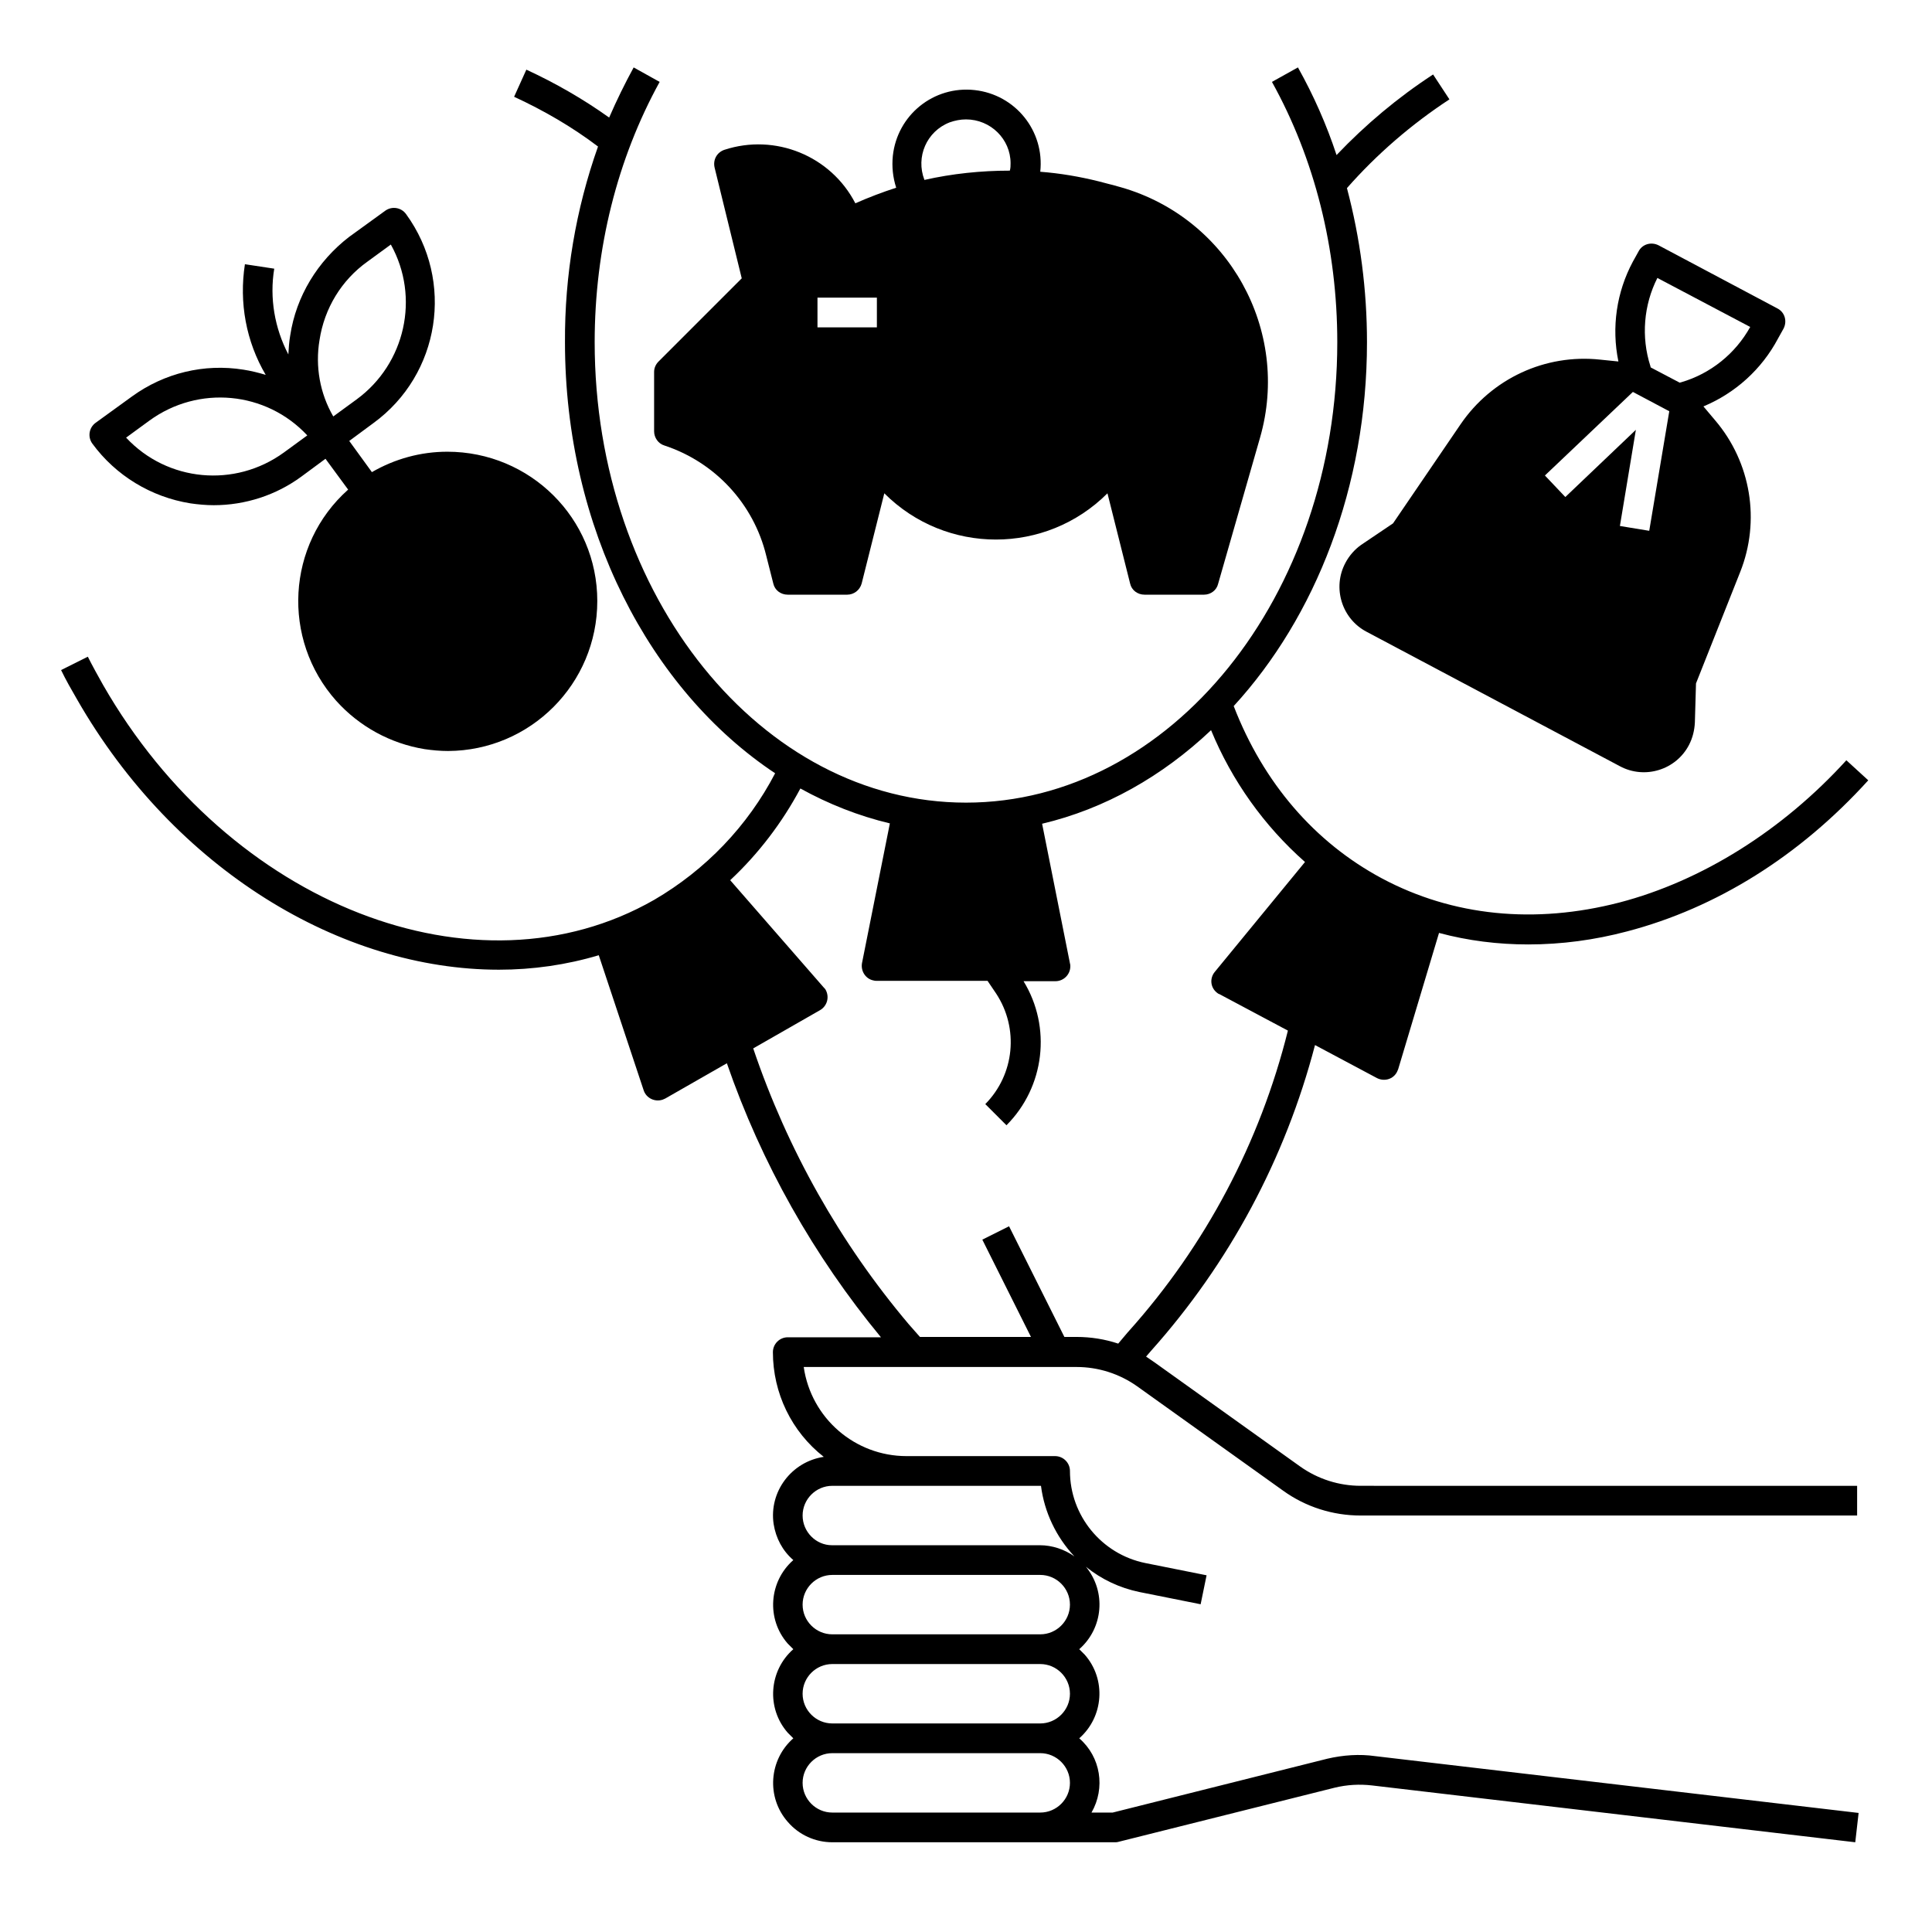
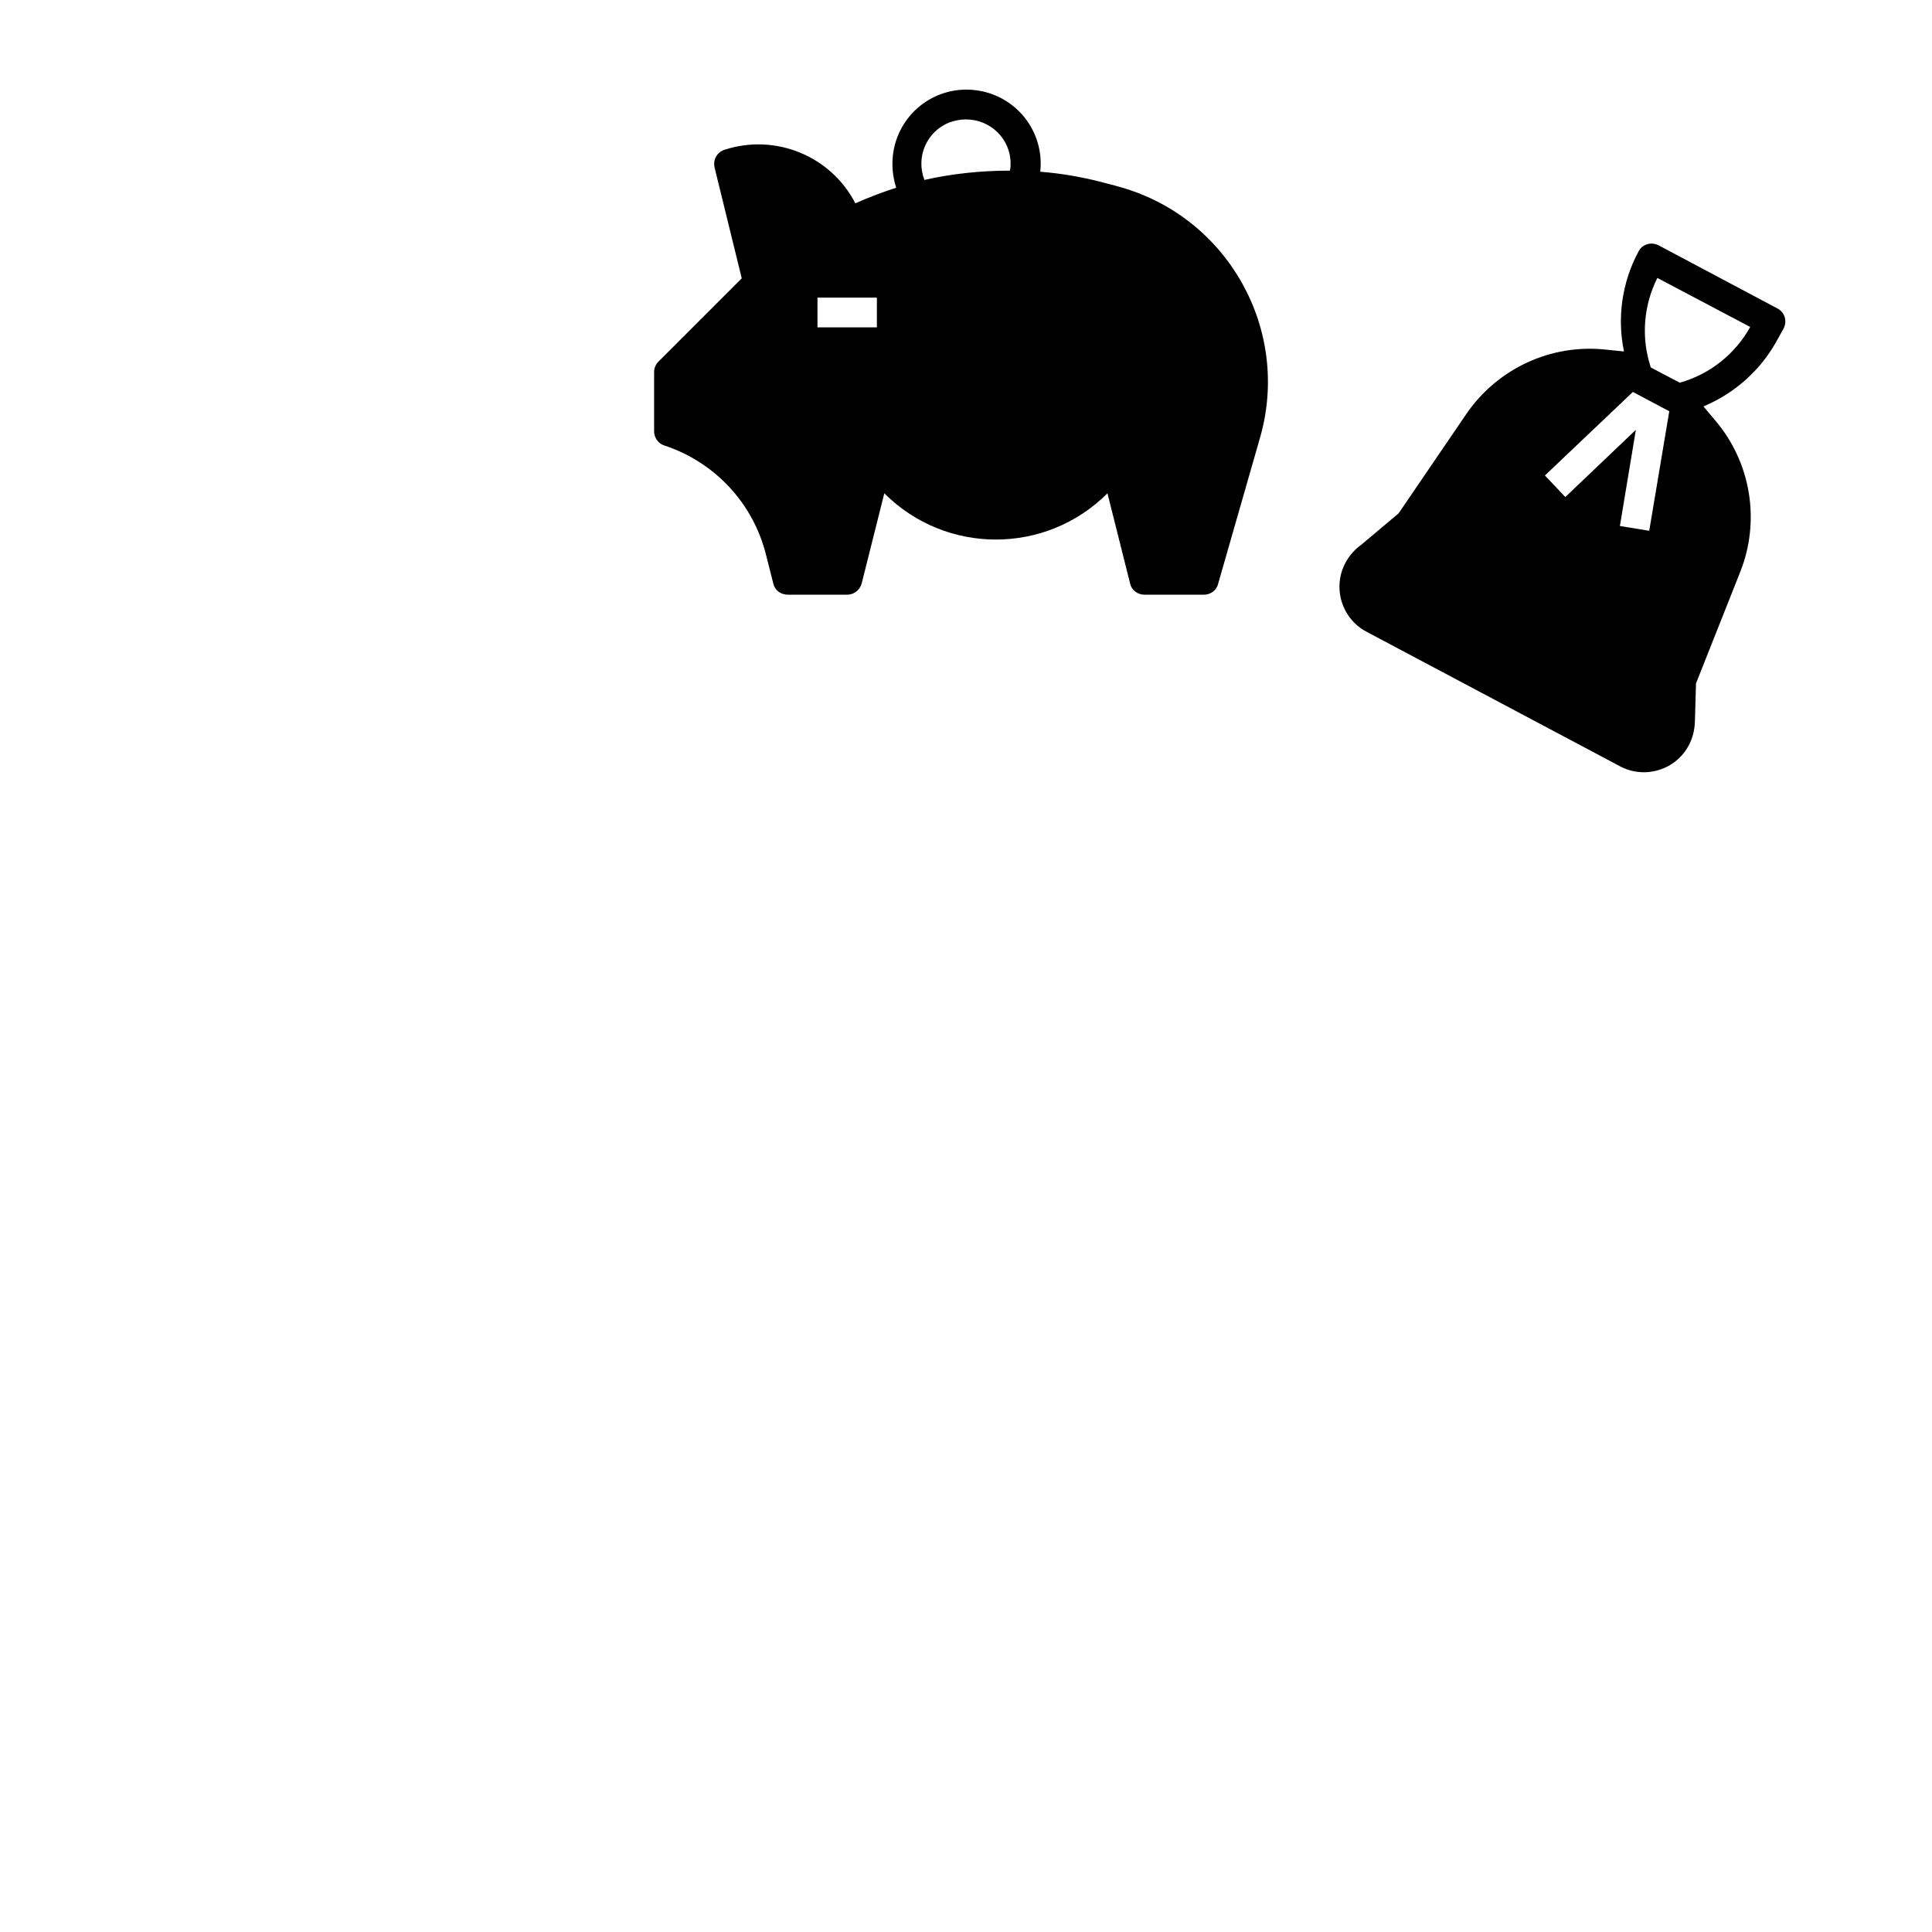
<svg xmlns="http://www.w3.org/2000/svg" fill="#000000" width="800px" height="800px" version="1.1" viewBox="144 144 512 512">
  <g>
-     <path d="m495.74 610.08-56.875 14.27h-5.609c3.738-6.496 2.461-14.762-3.246-19.68 6.496-5.707 7.184-15.645 1.477-22.141-0.492-0.492-0.984-0.984-1.477-1.477 6.394-5.609 7.184-15.254 1.77-21.844 4.133 3.344 8.953 5.609 14.168 6.691l16.234 3.246 1.574-7.676-16.234-3.246c-11.609-2.363-19.973-12.594-19.973-24.402 0-2.164-1.77-3.938-3.938-3.938h-39.359c-13.676 0-25.289-10.035-27.258-23.617h72.324c5.707 0 11.316 1.77 16.039 5.117l38.672 27.652c6.004 4.328 13.188 6.594 20.566 6.594h131.56v-7.871l-131.56-0.004c-5.707 0-11.316-1.77-16.039-5.117l-38.672-27.652c-0.688-0.492-1.477-0.984-2.164-1.477l1.277-1.477c20.762-23.223 35.621-50.973 43.492-81.082l16.434 8.758c1.969 0.984 4.328 0.297 5.312-1.672 0.098-0.195 0.195-0.492 0.297-0.688l10.824-36.113c7.676 2.066 15.645 3.051 23.617 3.051 8.855 0 17.613-1.18 26.176-3.445 23.715-6.199 45.758-19.977 63.961-40.051l-5.805-5.312c-16.926 18.598-38.277 31.98-60.121 37.688-22.434 5.805-44.184 3.641-62.977-6.394-17.809-9.543-31.391-25.289-39.262-45.656 21.645-23.613 35.32-58.055 35.32-96.43 0-13.777-1.77-27.453-5.312-40.836 7.969-9.055 17.121-16.926 27.16-23.52l-4.328-6.594c-9.348 6.102-17.91 13.285-25.586 21.352-2.656-8.07-6.102-15.844-10.234-23.223l-6.887 3.836c11.312 20.375 17.316 44.188 17.316 68.984 0 67.305-44.184 122.02-98.398 122.02-54.219 0-98.402-54.711-98.402-122.02 0-24.797 6.004-48.609 17.219-68.98l-6.887-3.836c-2.363 4.328-4.527 8.758-6.496 13.285-6.887-4.922-14.27-9.152-21.941-12.695l-3.246 7.184c7.871 3.641 15.352 7.969 22.238 13.188-5.902 16.629-8.855 34.242-8.758 51.855 0 49.297 22.535 92.199 55.695 114.24-7.281 13.973-18.402 25.586-32.078 33.555-47.133 26.961-112.57 1.379-146.03-56.973-1.379-2.461-2.754-4.922-4.035-7.477l-7.086 3.543c1.277 2.656 2.754 5.215 4.231 7.773 25.883 45.16 70.062 71.633 111.79 71.633 8.953 0 17.91-1.277 26.469-3.836l11.906 35.816c0.688 2.066 2.953 3.148 5.019 2.461 0.195-0.098 0.492-0.195 0.688-0.297l16.336-9.348c9.152 26.469 23.027 51.07 40.836 72.621l-24.699-0.004c-2.164 0-3.938 1.77-3.938 3.938 0 10.824 4.922 21.059 13.48 27.75-8.562 1.277-14.562 9.25-13.285 17.809 0.59 3.738 2.363 7.086 5.215 9.543-6.496 5.707-7.184 15.645-1.477 22.141 0.492 0.492 0.984 0.984 1.477 1.477-6.496 5.707-7.184 15.645-1.477 22.141 0.492 0.492 0.984 0.984 1.477 1.477-6.496 5.707-7.184 15.645-1.477 22.141 2.953 3.445 7.281 5.41 11.809 5.41h74.785c0.297 0 0.688 0 0.984-0.098l57.367-14.367c3.246-0.789 6.594-0.984 9.938-0.59l128.02 15.055 0.887-7.773-128.12-15.055c-4.133-0.59-8.465-0.297-12.695 0.688zm-110.9-115.13c-18.203-21.551-32.176-46.348-41.23-73.113l17.711-10.137c1.871-1.082 2.559-3.445 1.477-5.41-0.098-0.195-0.297-0.395-0.492-0.59l-24.797-28.438c7.477-6.988 13.777-15.254 18.598-24.305 7.477 4.133 15.449 7.281 23.715 9.25l-7.379 37c-0.395 2.164 0.984 4.231 3.051 4.625 0.297 0.098 0.492 0.098 0.789 0.098h29.422l2.262 3.344c6.102 9.25 4.922 21.453-2.856 29.324l5.609 5.609c10.137-10.137 12.004-25.977 4.527-38.18h8.461c2.164 0 3.938-1.77 3.938-3.938 0-0.297 0-0.492-0.098-0.789l-7.379-37c16.629-3.938 31.883-12.594 44.773-24.797 5.512 13.383 14.07 25.387 24.895 34.934l-23.914 29.133c-1.379 1.672-1.18 4.133 0.59 5.512 0.195 0.195 0.395 0.297 0.688 0.395l18.105 9.645c-7.379 29.617-21.844 56.973-42.215 79.703 0 0 0 0.098-0.098 0.098l-2.656 3.148c-3.543-1.18-7.281-1.77-11.02-1.77h-3.246l-14.66-29.324-7.086 3.543 12.891 25.781h-29.422zm-28.141 50.68c0-4.328 3.543-7.871 7.871-7.871h55.301c0.887 6.988 4.035 13.578 8.855 18.695-2.656-1.871-5.902-2.953-9.152-2.953h-55.105c-4.227 0-7.769-3.543-7.769-7.871zm0 23.613c0-4.328 3.543-7.871 7.871-7.871h55.105c4.328 0 7.871 3.543 7.871 7.871s-3.543 7.871-7.871 7.871h-55.105c-4.328 0-7.871-3.539-7.871-7.871zm0 23.617c0-4.328 3.543-7.871 7.871-7.871h55.105c4.328 0 7.871 3.543 7.871 7.871s-3.543 7.871-7.871 7.871h-55.105c-4.328 0-7.871-3.543-7.871-7.871zm7.871 31.488c-4.328 0-7.871-3.543-7.871-7.871s3.543-7.871 7.871-7.871h55.105c4.328 0 7.871 3.543 7.871 7.871s-3.543 7.871-7.871 7.871z" />
-     <path d="m194.44 277.39c2.066 0.297 4.133 0.492 6.199 0.492 8.363 0 16.531-2.656 23.223-7.578l6.394-4.723 6.004 8.168c-16.336 14.562-17.711 39.656-3.148 55.988 6.102 6.789 14.367 11.316 23.418 12.793 2.066 0.297 4.133 0.492 6.199 0.492 21.844-0.098 39.559-17.809 39.559-39.754 0-21.941-17.809-39.559-39.754-39.559-6.988 0-13.875 1.871-19.977 5.41l-6.004-8.266 6.394-4.723c17.711-12.891 21.551-37.688 8.66-55.398-1.277-1.77-3.738-2.164-5.512-0.887l-9.645 6.988c-8.262 6.398-13.969 15.648-15.543 26.078-0.297 1.672-0.395 3.344-0.492 5.019-3.641-6.988-5.019-14.957-3.738-22.73l-7.773-1.18c-1.574 10.137 0.297 20.469 5.512 29.324-1.969-0.59-3.938-1.082-5.902-1.379-10.43-1.672-20.961 0.887-29.52 7.086l-9.645 6.988c-1.77 1.277-2.164 3.738-0.887 5.512 6.195 8.457 15.547 14.164 25.977 15.836zm34.242-43.297c1.277-8.363 5.805-15.844 12.695-20.762l6.199-4.527c7.773 13.973 3.836 31.586-9.055 41.031l-6.199 4.527c-3.543-6.098-4.82-13.281-3.641-20.27zm-45.066 21.355c12.988-9.445 30.898-7.773 41.82 3.938l-6.199 4.527c-12.988 9.445-30.898 7.773-41.82-3.938z" />
    <path d="m340.57 217.76-22.043 22.043c-0.789 0.789-1.18 1.77-1.18 2.754v15.742c0 1.672 1.082 3.246 2.656 3.738 13.48 4.43 23.715 15.449 27.059 29.227l1.871 7.379c0.395 1.77 1.969 2.953 3.836 2.953h15.742c1.77 0 3.344-1.18 3.836-2.953l6.004-23.91c16.336 16.336 42.805 16.336 59.137 0l6.004 23.91c0.395 1.77 1.969 2.953 3.836 2.953h15.742c1.77 0 3.344-1.18 3.738-2.856l11.121-38.77c8.168-28.438-8.363-58.156-36.801-66.32-0.59-0.195-1.18-0.297-1.77-0.492l-4.133-1.082c-5.117-1.277-10.332-2.164-15.547-2.559 1.18-10.824-6.594-20.469-17.418-21.648-10.824-1.18-20.469 6.594-21.648 17.418-0.297 2.856 0 5.707 0.887 8.461-3.641 1.18-7.281 2.559-10.824 4.133-6.496-12.594-21.254-18.598-34.734-14.168-1.969 0.688-3.051 2.656-2.559 4.723zm59.434-42.117c6.496 0 11.809 5.215 11.809 11.609 0 0.688 0 1.277-0.195 1.969-7.578 0-15.254 0.789-22.633 2.461-2.363-6.102 0.59-12.891 6.691-15.254 1.375-0.488 2.852-0.785 4.328-0.785zm-39.363 47.234h15.742v7.871h-15.742z" />
-     <path d="m504.7 288.41c-1.672 1.18-3.148 2.856-4.133 4.723-3.543 6.594-0.984 14.859 5.609 18.301l67.109 35.621c6.594 3.543 14.859 0.984 18.301-5.609 0.984-1.871 1.477-3.938 1.574-6.004l0.297-10.332 11.711-29.52c5.41-13.578 2.856-29.027-6.594-40.148l-3.148-3.738c8.461-3.543 15.449-9.84 19.777-18.008l1.477-2.656c0.984-1.969 0.297-4.328-1.672-5.312l-31.488-16.727c-1.969-0.984-4.328-0.297-5.312 1.672l-1.477 2.656c-4.328 8.07-5.707 17.418-3.836 26.469l-4.82-0.492c-14.562-1.574-28.734 5.019-37 17.121l-17.91 26.273zm78.523-70.75 24.602 12.988c-3.938 7.086-10.527 12.398-18.301 14.66l-0.395 0.098-7.676-4.035-0.098-0.395c-2.461-7.672-1.773-16.133 1.867-23.316zm-6.492 30.207 9.645 5.117-5.312 31.684-7.773-1.277 4.231-25.484-18.695 17.809-5.41-5.707z" />
+     <path d="m504.7 288.41c-1.672 1.18-3.148 2.856-4.133 4.723-3.543 6.594-0.984 14.859 5.609 18.301l67.109 35.621c6.594 3.543 14.859 0.984 18.301-5.609 0.984-1.871 1.477-3.938 1.574-6.004l0.297-10.332 11.711-29.52c5.41-13.578 2.856-29.027-6.594-40.148l-3.148-3.738c8.461-3.543 15.449-9.84 19.777-18.008l1.477-2.656c0.984-1.969 0.297-4.328-1.672-5.312l-31.488-16.727c-1.969-0.984-4.328-0.297-5.312 1.672c-4.328 8.07-5.707 17.418-3.836 26.469l-4.82-0.492c-14.562-1.574-28.734 5.019-37 17.121l-17.91 26.273zm78.523-70.75 24.602 12.988c-3.938 7.086-10.527 12.398-18.301 14.66l-0.395 0.098-7.676-4.035-0.098-0.395c-2.461-7.672-1.773-16.133 1.867-23.316zm-6.492 30.207 9.645 5.117-5.312 31.684-7.773-1.277 4.231-25.484-18.695 17.809-5.41-5.707z" />
  </g>
</svg>